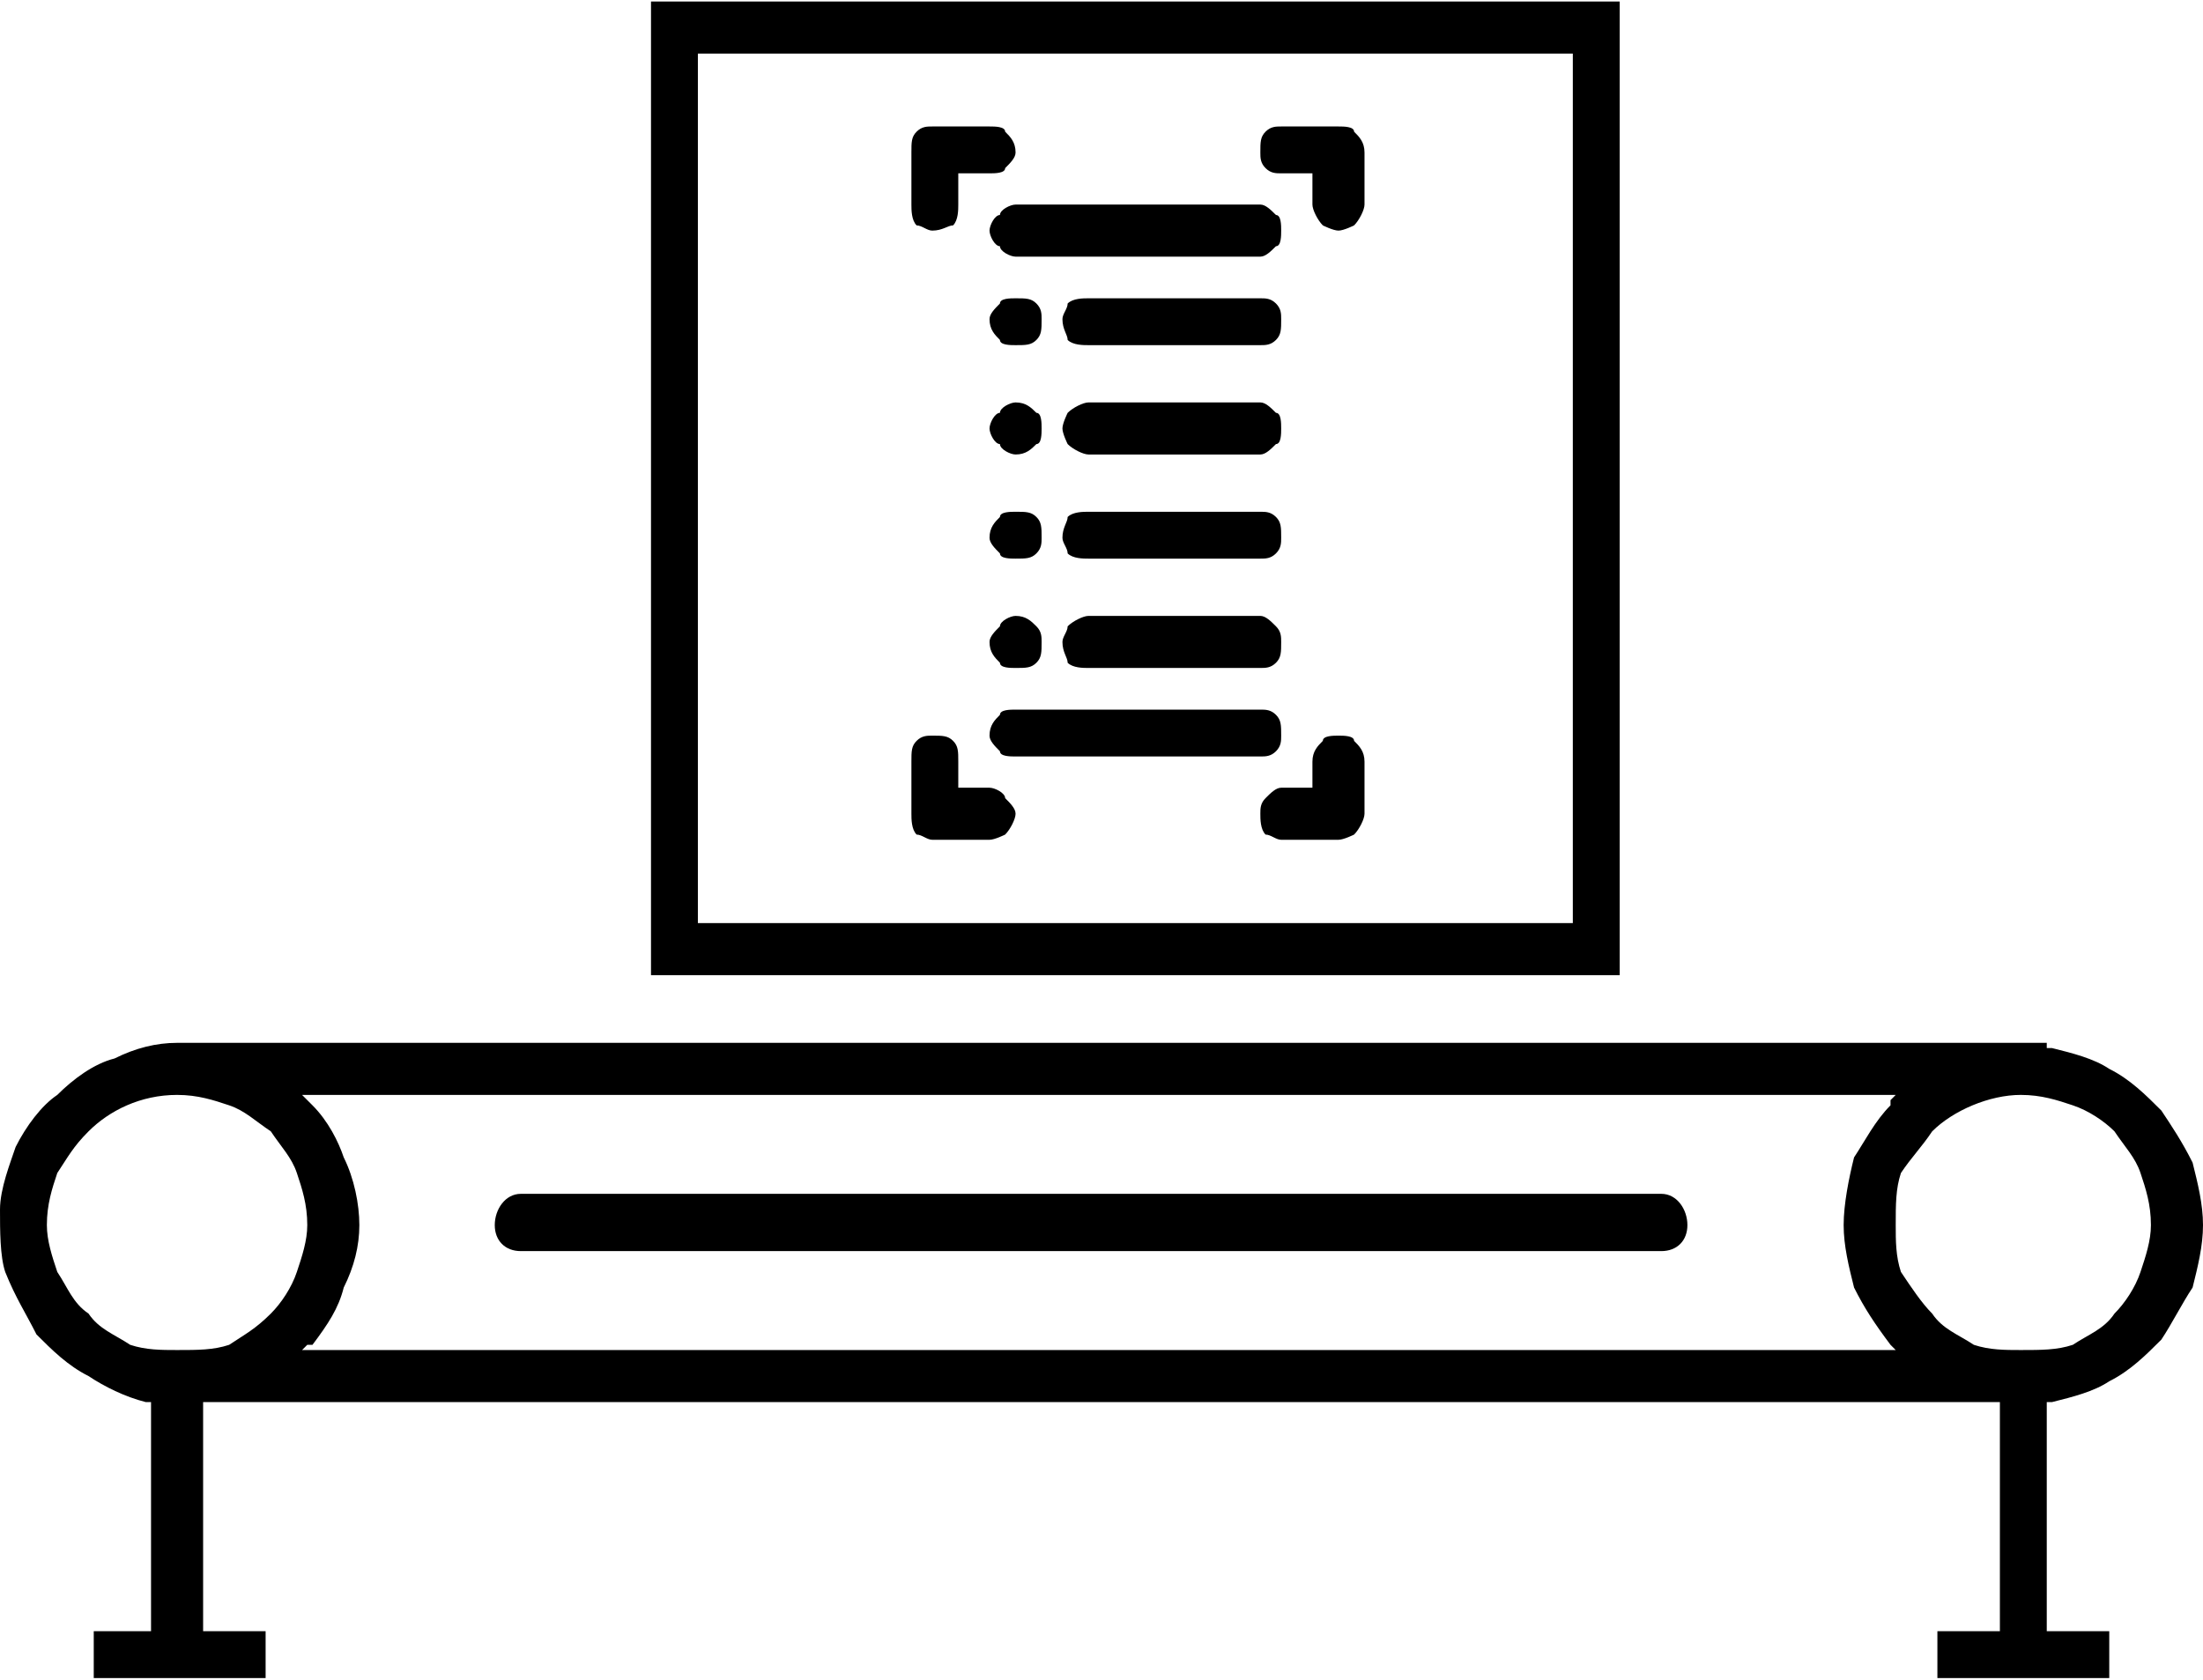
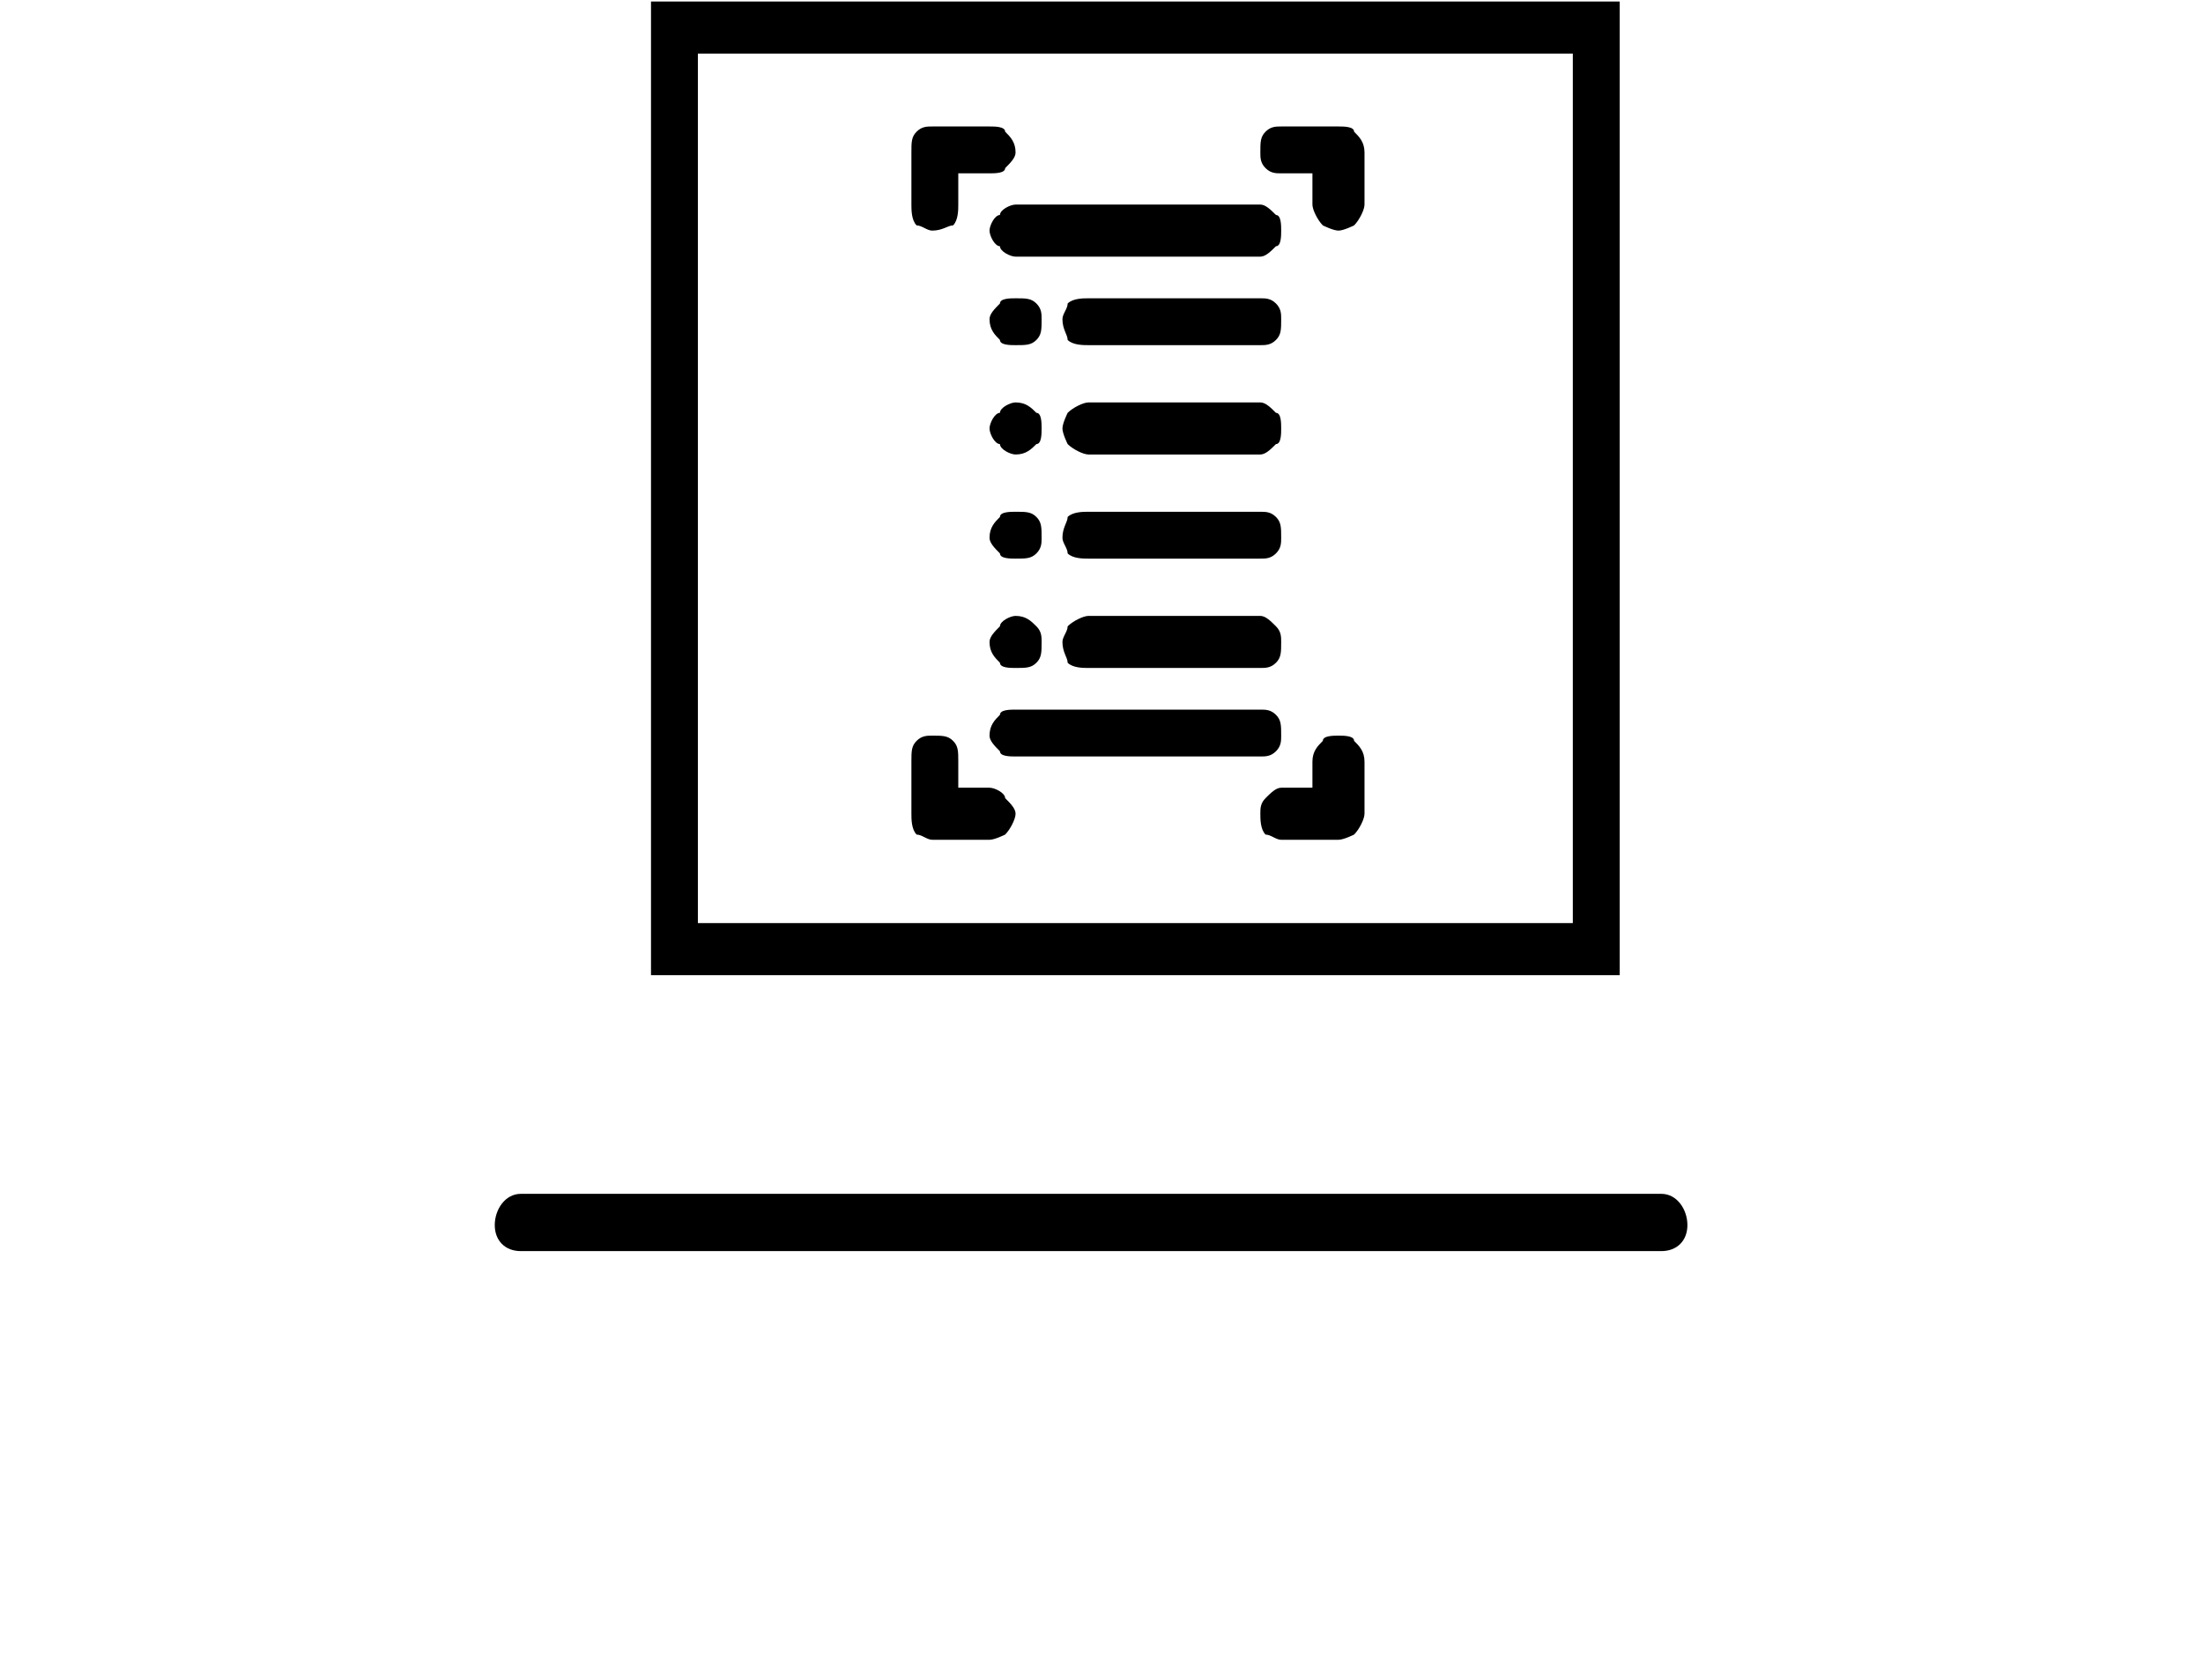
<svg xmlns="http://www.w3.org/2000/svg" xml:space="preserve" width="27.494mm" height="20.967mm" version="1.1" style="shape-rendering:geometricPrecision; text-rendering:geometricPrecision; image-rendering:optimizeQuality; fill-rule:evenodd; clip-rule:evenodd" viewBox="0 0 423 322">
  <defs>
    <style type="text/css">
   
    .fil0 {fill:black}
    .fil1 {fill:black;fill-rule:nonzero}
   
  </style>
  </defs>
  <g id="Warstwa_x0020_1">
-     <path class="fil0" d="M393 200l-11 0 -47 0 -12 0 -41 0 -12 0 -47 0 -12 0 -124 0 -53 0 0 0c-4,0 -8,1 -12,3 -4,1 -8,4 -11,7 -3,2 -6,6 -8,10 -1,3 -3,8 -3,12 0,4 0,9 1,12 2,5 4,8 6,12 3,3 6,6 10,8 3,2 7,4 11,5l1 0 0 0 0 0 0 1 0 42 0 0 0 1 0 0 -1 0 -10 0 0 9 33 0 0 -9 -11 0 0 0 -1 0 0 -1 0 0 0 -42 0 0 0 -1 1 0 0 0 342 0 1 0 1 0 0 1 0 0 0 42 0 0 0 1 -1 0 -1 0 -10 0 0 9 33 0 0 -9 -11 0 0 0 -1 0 0 -1 0 0 0 -42 0 -1 0 0 1 0 0 0c4,-1 8,-2 11,-4 4,-2 7,-5 10,-8 2,-3 4,-7 6,-10l0 0c1,-4 2,-8 2,-12 0,-4 -1,-8 -2,-12l0 0c-2,-4 -4,-7 -6,-10 -3,-3 -6,-6 -10,-8 -3,-2 -7,-3 -11,-4l0 0 -1 0 0 -1zm-359 59c-3,0 -6,0 -9,-1 -3,-2 -6,-3 -8,-6l0 0c-3,-2 -4,-5 -6,-8l0 0c-1,-3 -2,-6 -2,-9 0,-4 1,-7 2,-10 2,-3 3,-5 6,-8l0 0c4,-4 10,-7 17,-7 4,0 7,1 10,2 3,1 5,3 8,5l0 0c2,3 4,5 5,8 1,3 2,6 2,10 0,3 -1,6 -2,9l0 0c-1,3 -3,6 -5,8l0 0c-3,3 -5,4 -8,6 -3,1 -6,1 -10,1zm328 0l-301 0 -1 0 -2 0 1 -1 1 0 0 0c3,-4 5,-7 6,-11 2,-4 3,-8 3,-12 0,-4 -1,-9 -3,-13l0 0c-1,-3 -3,-7 -6,-10l0 0 -1 -1 -1 -1 2 0 1 0 301 0 1 0 1 0 -1 1 0 1c-3,3 -5,7 -7,10 -1,4 -2,9 -2,13 0,4 1,8 2,12l0 0c2,4 4,7 7,11l0 0 1 1 -1 0 -1 0zm26 0c-3,0 -6,0 -9,-1 -3,-2 -6,-3 -8,-6l0 0c-2,-2 -4,-5 -6,-8l0 0c-1,-3 -1,-6 -1,-9 0,-4 0,-7 1,-10 2,-3 4,-5 6,-8l0 0c4,-4 11,-7 17,-7 4,0 7,1 10,2 3,1 6,3 8,5l0 0c2,3 4,5 5,8 1,3 2,6 2,10 0,3 -1,6 -2,9l0 0c-1,3 -3,6 -5,8l0 0c-2,3 -5,4 -8,6 -3,1 -6,1 -10,1z" />
    <path class="fil0" d="M100 229l219 0c3,0 5,3 5,6l0 0c0,3 -2,5 -5,5l-219 0c-3,0 -5,-2 -5,-5l0 0c0,-3 2,-6 5,-6z" />
    <path class="fil0" d="M262 29l0 10c0,1 -1,3 -2,4 0,0 -2,1 -3,1 -1,0 -3,-1 -3,-1 -1,-1 -2,-3 -2,-4l0 -6 -6 0c-1,0 -2,0 -3,-1 -1,-1 -1,-2 -1,-3 0,-2 0,-3 1,-4l0 0c1,-1 2,-1 3,-1l11 0c1,0 3,0 3,1l0 0c1,1 2,2 2,4zm-20 20l-47 0c-1,0 -3,-1 -3,-2l0 0c-1,0 -2,-2 -2,-3 0,-1 1,-3 2,-3l0 0c0,-1 2,-2 3,-2l47 0c1,0 2,1 3,2l0 0c1,0 1,2 1,3 0,1 0,3 -1,3l0 0c-1,1 -2,2 -3,2zm-43 9c1,1 1,2 1,3 0,2 0,3 -1,4l0 0c-1,1 -2,1 -4,1l0 0c-1,0 -3,0 -3,-1l0 0c-1,-1 -2,-2 -2,-4 0,-1 1,-2 2,-3l0 0c0,-1 2,-1 3,-1l0 0c2,0 3,0 4,1l0 0zm46 0l0 0c1,1 1,2 1,3 0,2 0,3 -1,4l0 0c-1,1 -2,1 -3,1l-33 0c-1,0 -3,0 -4,-1l0 0c0,-1 -1,-2 -1,-4 0,-1 1,-2 1,-3l0 0c1,-1 3,-1 4,-1l33 0c1,0 2,0 3,1zm-46 21c1,0 1,2 1,3 0,1 0,3 -1,3l0 0c-1,1 -2,2 -4,2l0 0c-1,0 -3,-1 -3,-2l0 0c-1,0 -2,-2 -2,-3 0,-1 1,-3 2,-3l0 0c0,-1 2,-2 3,-2l0 0c2,0 3,1 4,2l0 0zm46 0l0 0c1,0 1,2 1,3 0,1 0,3 -1,3l0 0c-1,1 -2,2 -3,2l-33 0c-1,0 -3,-1 -4,-2l0 0c0,0 -1,-2 -1,-3 0,-1 1,-3 1,-3l0 0c1,-1 3,-2 4,-2l33 0c1,0 2,1 3,2zm-46 20l0 0c1,1 1,2 1,4 0,1 0,2 -1,3l0 0c-1,1 -2,1 -4,1l0 0c-1,0 -3,0 -3,-1l0 0c-1,-1 -2,-2 -2,-3 0,-2 1,-3 2,-4l0 0c0,-1 2,-1 3,-1l0 0c2,0 3,0 4,1zm46 0l0 0c1,1 1,2 1,4 0,1 0,2 -1,3l0 0c-1,1 -2,1 -3,1l-33 0c-1,0 -3,0 -4,-1l0 0c0,-1 -1,-2 -1,-3 0,-2 1,-3 1,-4l0 0c1,-1 3,-1 4,-1l33 0c1,0 2,0 3,1zm-46 21l0 0c1,1 1,2 1,3 0,2 0,3 -1,4l0 0c-1,1 -2,1 -4,1l0 0c-1,0 -3,0 -3,-1l0 0c-1,-1 -2,-2 -2,-4 0,-1 1,-2 2,-3l0 0c0,-1 2,-2 3,-2l0 0c2,0 3,1 4,2zm46 0l0 0c1,1 1,2 1,3 0,2 0,3 -1,4l0 0c-1,1 -2,1 -3,1l-33 0c-1,0 -3,0 -4,-1l0 0c0,-1 -1,-2 -1,-4 0,-1 1,-2 1,-3l0 0c1,-1 3,-2 4,-2l33 0c1,0 2,1 3,2zm-3 25l-47 0c-1,0 -3,0 -3,-1l0 0c-1,-1 -2,-2 -2,-3 0,-2 1,-3 2,-4l0 0c0,-1 2,-1 3,-1l47 0c1,0 2,0 3,1l0 0c1,1 1,2 1,4 0,1 0,2 -1,3l0 0c-1,1 -2,1 -3,1zm-58 -112l0 6c0,1 0,3 -1,4l0 0c-1,0 -2,1 -4,1 -1,0 -2,-1 -3,-1 -1,-1 -1,-3 -1,-4l0 -10c0,-2 0,-3 1,-4l0 0c1,-1 2,-1 3,-1l11 0c1,0 3,0 3,1l0 0c1,1 2,2 2,4 0,1 -1,2 -2,3l0 0c0,1 -2,1 -3,1l-6 0zm9 120l0 0c1,1 2,2 2,3 0,1 -1,3 -2,4l0 0c0,0 -2,1 -3,1l-11 0c-1,0 -2,-1 -3,-1l0 0c-1,-1 -1,-3 -1,-4l0 -10c0,-2 0,-3 1,-4l0 0c1,-1 2,-1 3,-1 2,0 3,0 4,1l0 0c1,1 1,2 1,4l0 5 6 0c1,0 3,1 3,2zm69 -7l0 10c0,1 -1,3 -2,4l0 0c0,0 -2,1 -3,1l-11 0c-1,0 -2,-1 -3,-1l0 0c-1,-1 -1,-3 -1,-4 0,-1 0,-2 1,-3l0 0c1,-1 2,-2 3,-2l6 0 0 -5c0,-2 1,-3 2,-4l0 0c0,-1 2,-1 3,-1 1,0 3,0 3,1l0 0c1,1 2,2 2,4z" />
    <path class="fil1" d="M134 177l168 0 0 -167 -168 0 0 167zm172 10l-176 0 -5 0 0 -5 0 -177 0 -5 5 0 176 0 5 0 0 5 0 177 0 5 -5 0z" />
  </g>
</svg>